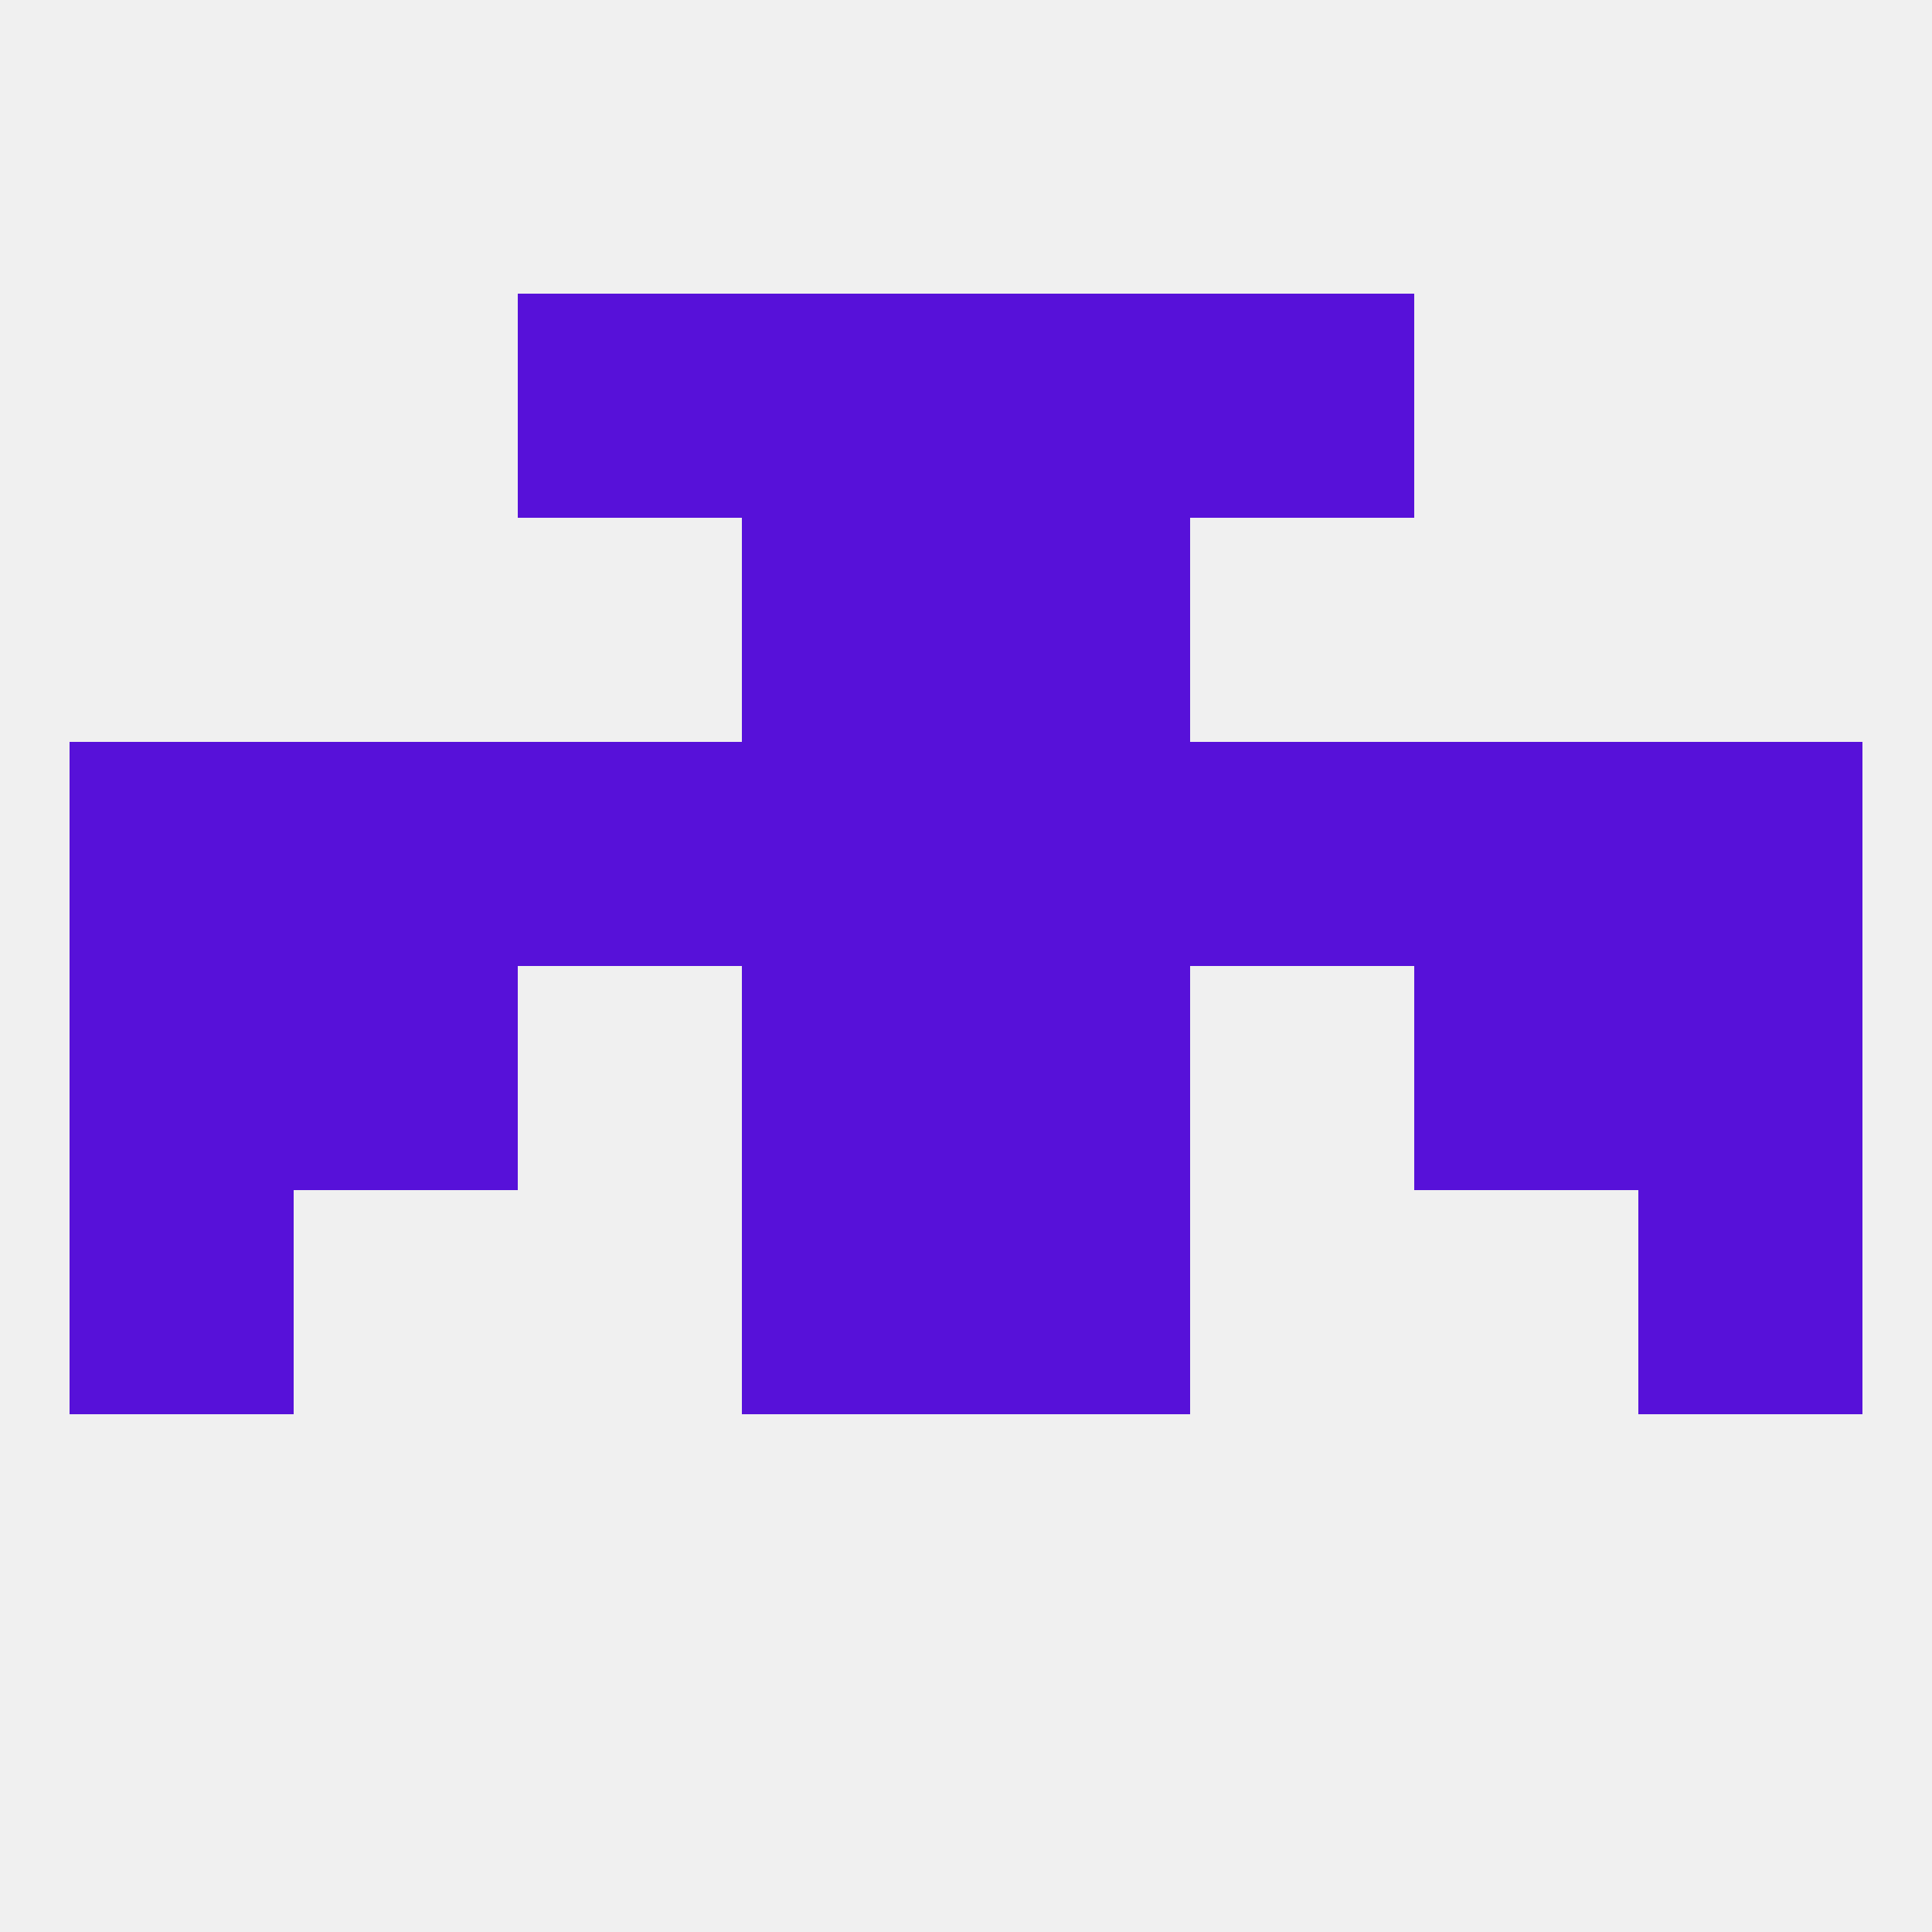
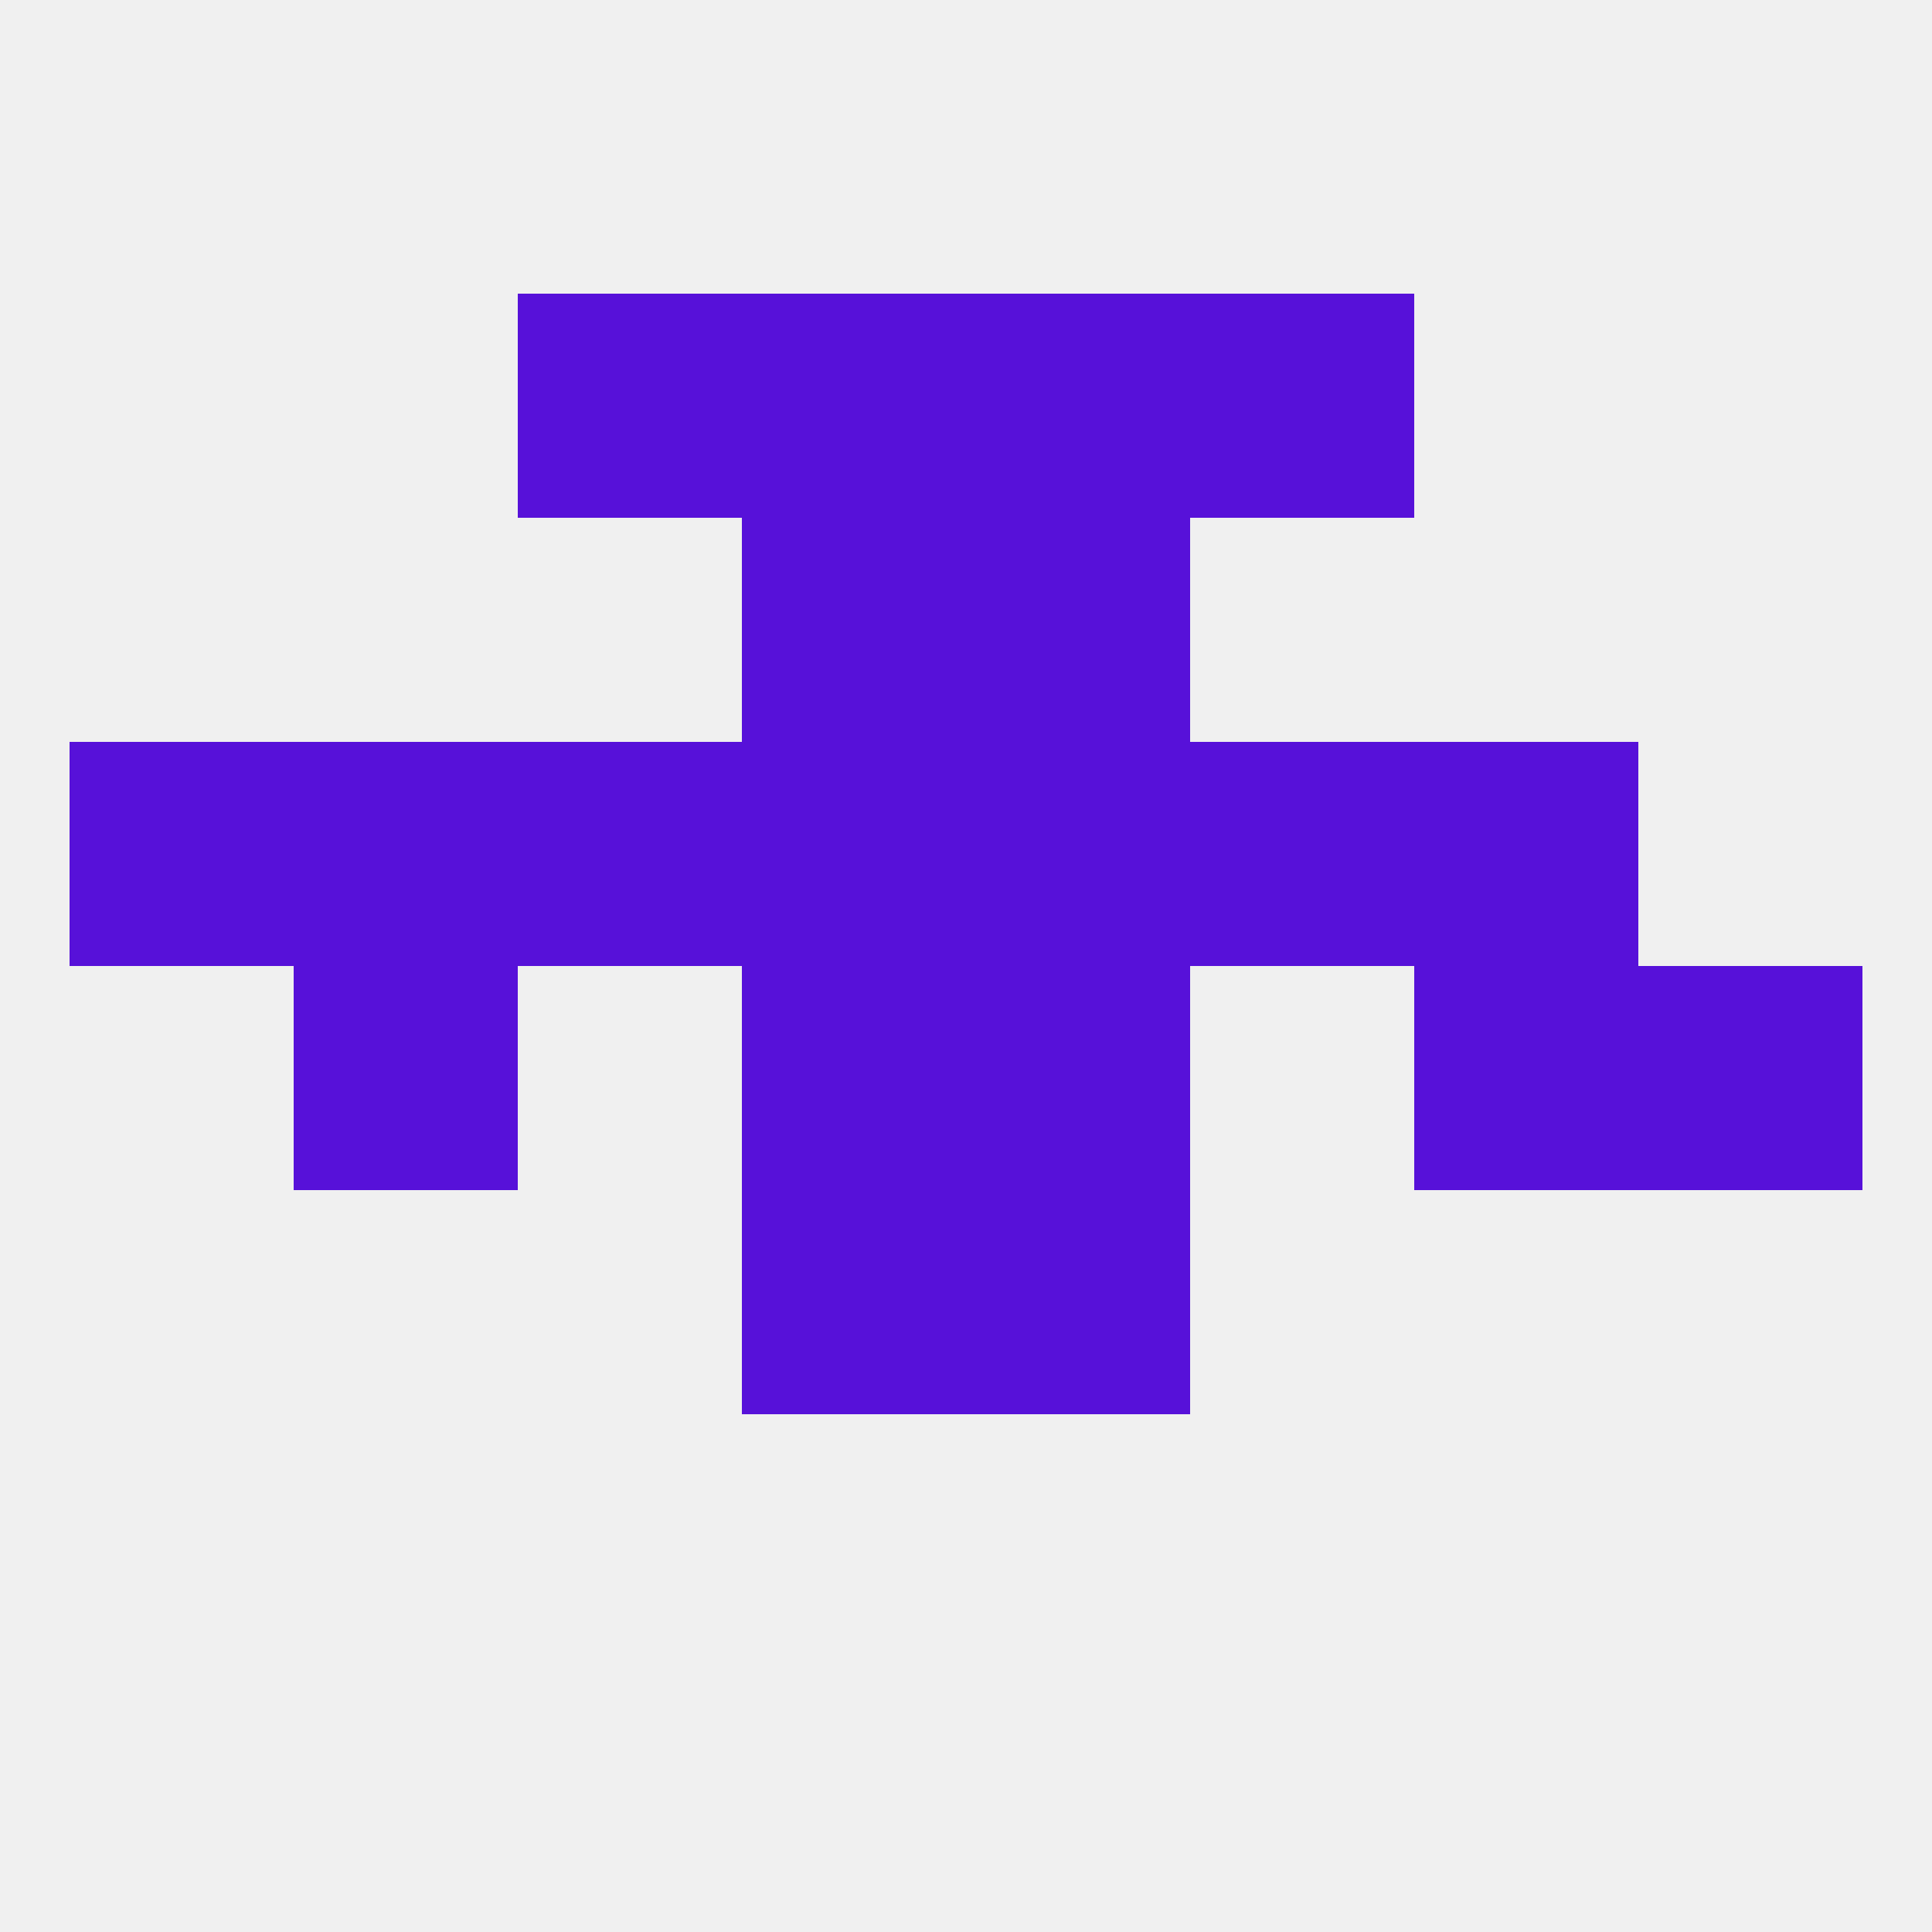
<svg xmlns="http://www.w3.org/2000/svg" version="1.1" baseprofile="full" width="250" height="250" viewBox="0 0 250 250">
  <rect width="100%" height="100%" fill="rgba(240,240,240,255)" />
  <rect x="154" y="38" width="29" height="29" fill="rgba(87,17,217,255)" />
  <rect x="96" y="38" width="29" height="29" fill="rgba(87,17,217,255)" />
  <rect x="125" y="38" width="29" height="29" fill="rgba(87,17,217,255)" />
  <rect x="67" y="38" width="29" height="29" fill="rgba(87,17,217,255)" />
  <rect x="96" y="67" width="29" height="29" fill="rgba(87,17,217,255)" />
  <rect x="125" y="67" width="29" height="29" fill="rgba(87,17,217,255)" />
-   <rect x="9" y="125" width="29" height="29" fill="rgba(87,17,217,255)" />
  <rect x="212" y="125" width="29" height="29" fill="rgba(87,17,217,255)" />
  <rect x="96" y="125" width="29" height="29" fill="rgba(87,17,217,255)" />
  <rect x="125" y="125" width="29" height="29" fill="rgba(87,17,217,255)" />
  <rect x="38" y="125" width="29" height="29" fill="rgba(87,17,217,255)" />
  <rect x="183" y="125" width="29" height="29" fill="rgba(87,17,217,255)" />
  <rect x="125" y="154" width="29" height="29" fill="rgba(87,17,217,255)" />
-   <rect x="9" y="154" width="29" height="29" fill="rgba(87,17,217,255)" />
-   <rect x="212" y="154" width="29" height="29" fill="rgba(87,17,217,255)" />
  <rect x="96" y="154" width="29" height="29" fill="rgba(87,17,217,255)" />
  <rect x="125" y="96" width="29" height="29" fill="rgba(87,17,217,255)" />
  <rect x="67" y="96" width="29" height="29" fill="rgba(87,17,217,255)" />
  <rect x="154" y="96" width="29" height="29" fill="rgba(87,17,217,255)" />
  <rect x="38" y="96" width="29" height="29" fill="rgba(87,17,217,255)" />
  <rect x="183" y="96" width="29" height="29" fill="rgba(87,17,217,255)" />
  <rect x="9" y="96" width="29" height="29" fill="rgba(87,17,217,255)" />
-   <rect x="212" y="96" width="29" height="29" fill="rgba(87,17,217,255)" />
  <rect x="96" y="96" width="29" height="29" fill="rgba(87,17,217,255)" />
</svg>